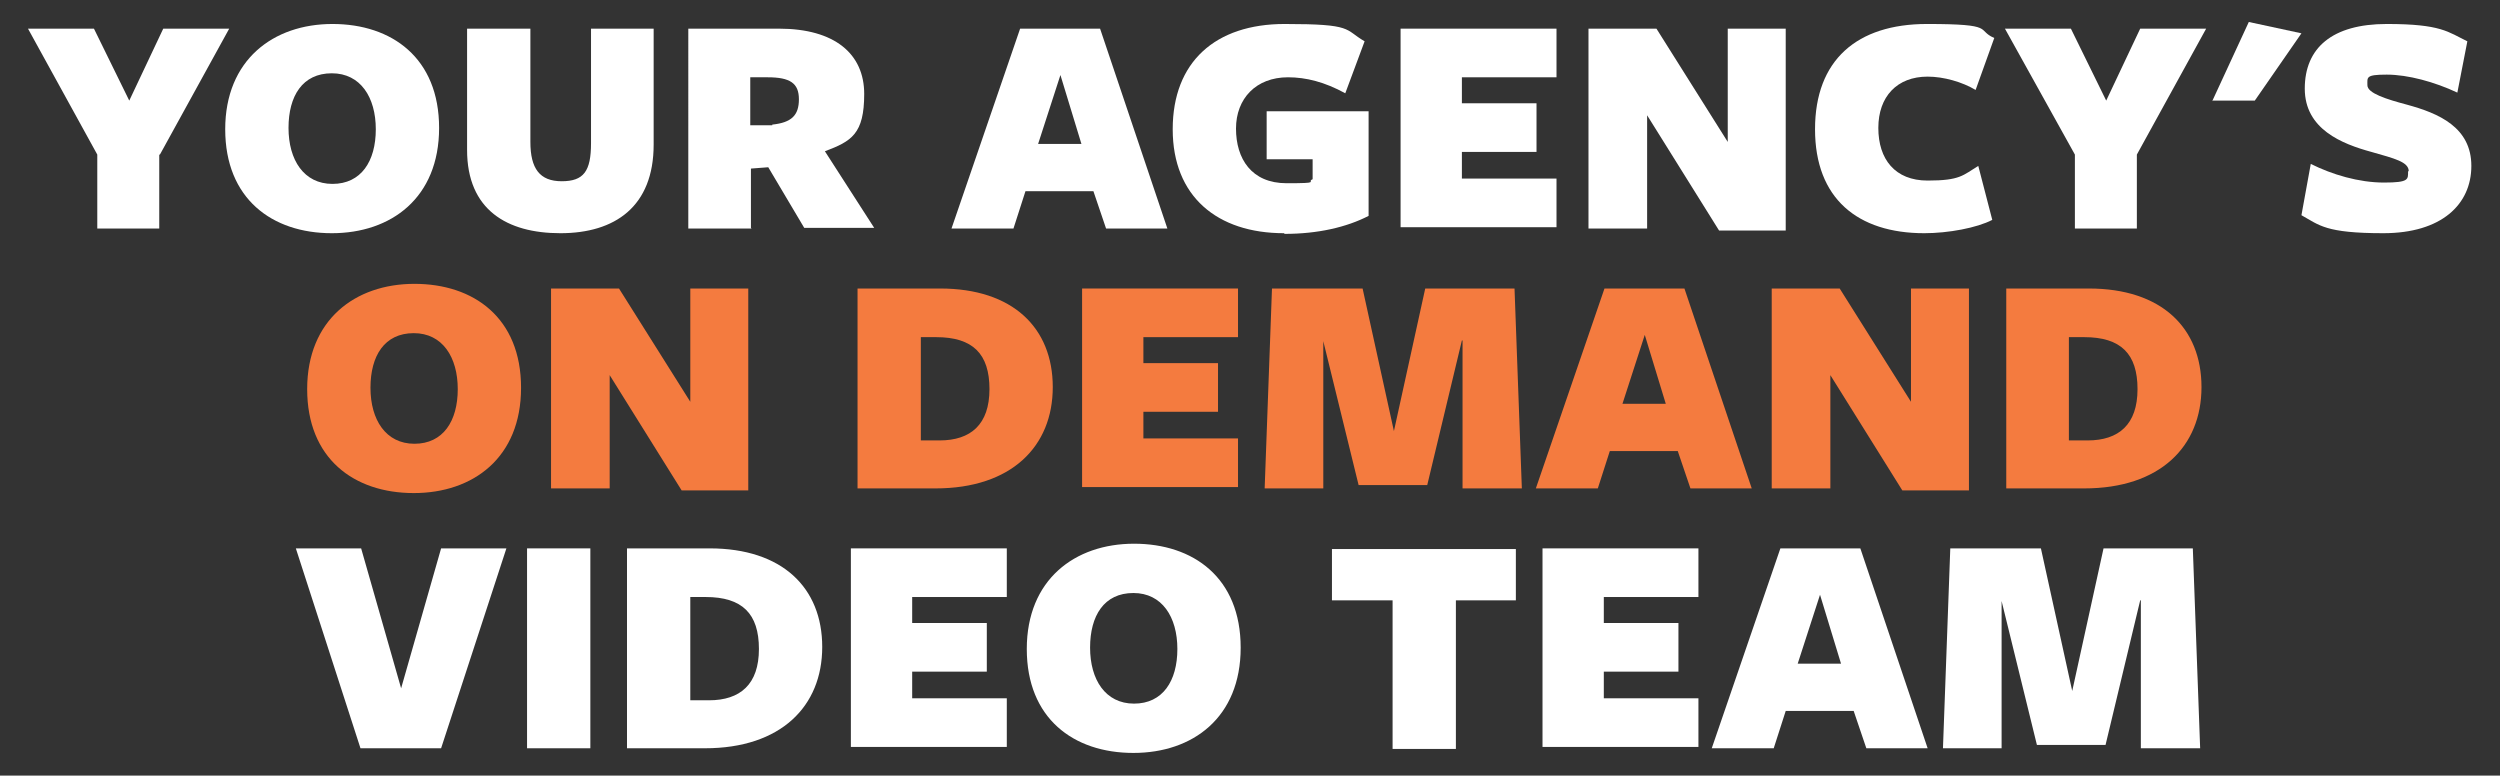
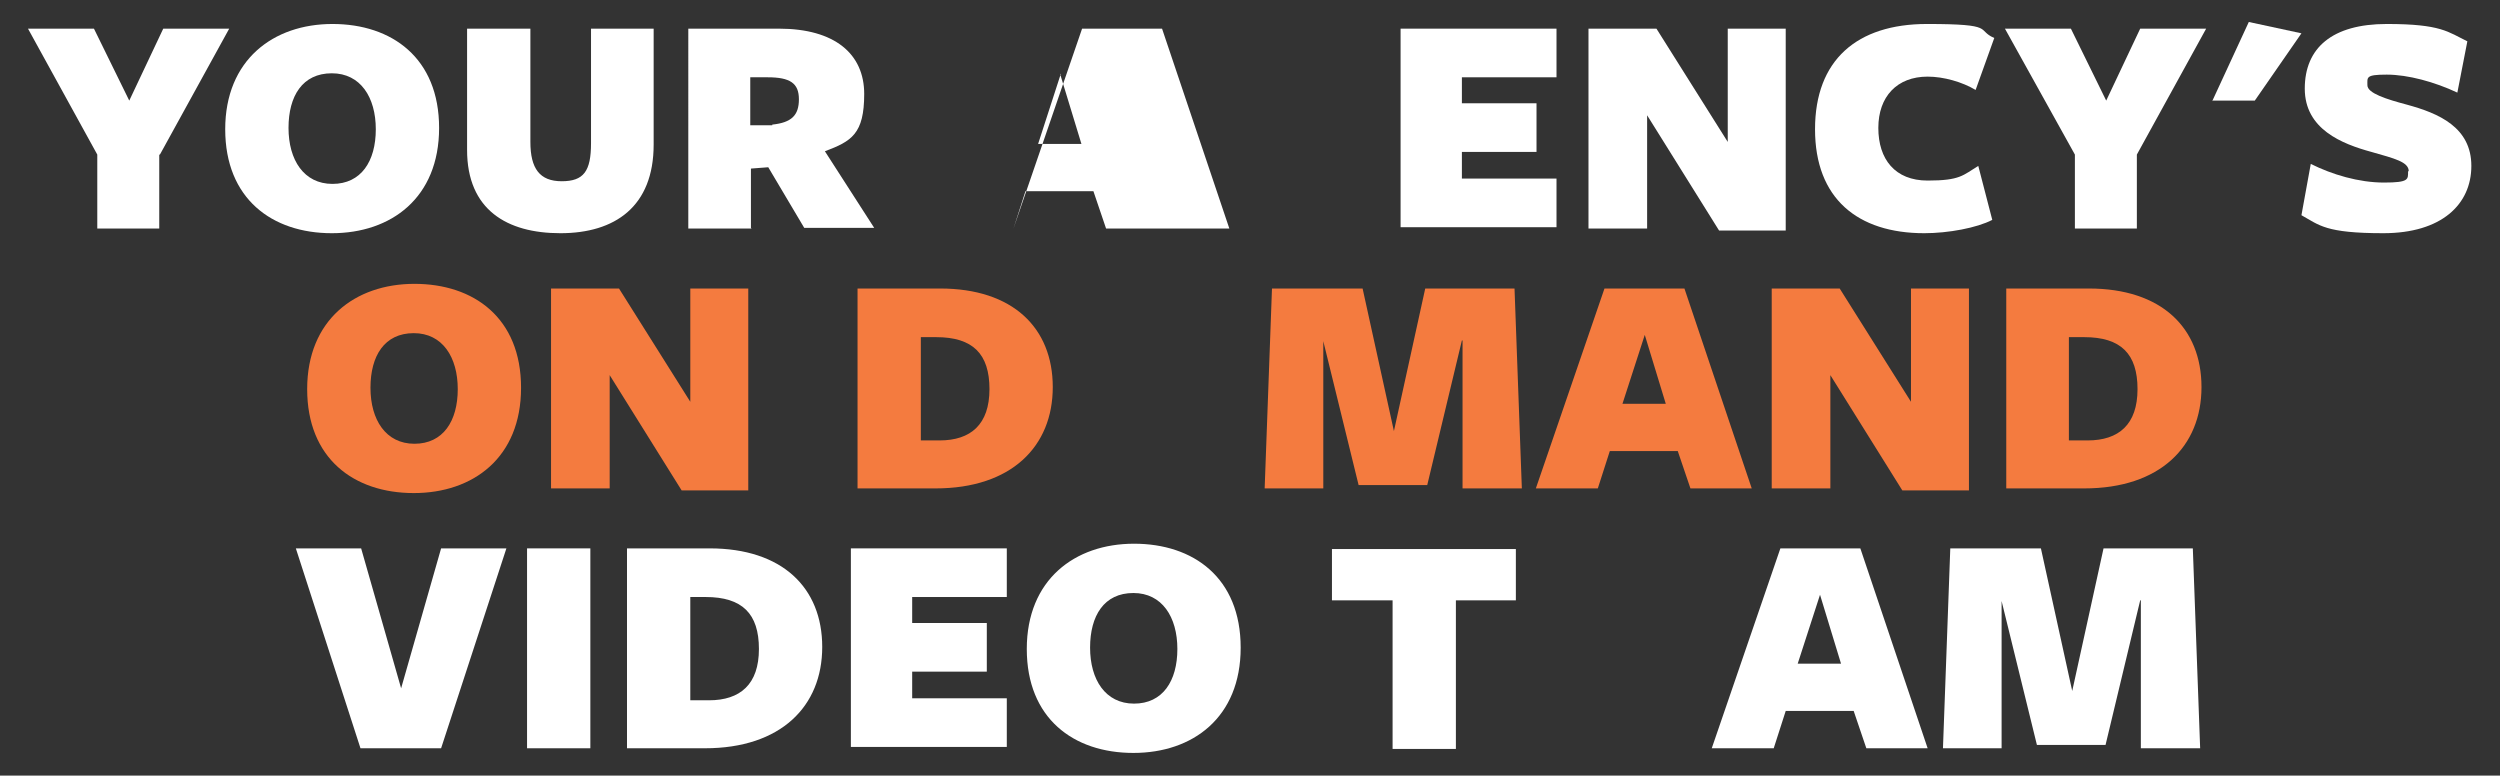
<svg xmlns="http://www.w3.org/2000/svg" id="Layer_2" data-name="Layer 2" viewBox="0 0 375.2 116.4">
  <rect x="0" y="0" width="375.2" height="116.4" fill="#333333" stroke="none" />
  <defs>
    <style>      .cls-1 {        fill: #f47b3f;      }      .cls-1, .cls-2 {        stroke-width: 0px;      }      .cls-2 {        fill: #fff;      }    </style>
  </defs>
  <path class="cls-2" d="M23.9,23.2v11.1h-9.3v-11.1L4.2,4.3h9.9l5.3,10.8,5.1-10.8h9.9l-10.4,18.9Z" />
  <path class="cls-2" d="M49.8,35c-9,0-16-5.2-16-15.6s7.2-15.8,16.1-15.8,16,5.1,16,15.6-7.2,15.8-16.1,15.8ZM49.8,11c-4.4,0-6.5,3.4-6.5,8.2s2.3,8.4,6.6,8.4,6.5-3.4,6.5-8.2-2.3-8.4-6.6-8.4Z" />
  <path class="cls-2" d="M84.1,35c-8,0-14-3.5-14-12.5V4.3h9.5v17c0,4,1.4,5.9,4.7,5.9s4.4-1.5,4.4-5.7V4.3h9.4v17.4c0,9.3-5.8,13.3-14,13.3Z" />
  <path class="cls-2" d="M112.8,34.3h-9.5V4.3h13.6c8.4,0,12.8,3.8,12.8,9.8s-1.9,7.1-5.9,8.6l7.4,11.5h-10.5l-5.4-9.1-2.6.2v8.9ZM115.9,18.7c2.9-.3,4-1.4,4-3.8s-1.3-3.3-4.7-3.3h-2.6v7.2h3.3Z" />
-   <path class="cls-2" d="M175.4,34.3h-9.4l-1.9-5.6h-10.2l-1.8,5.6h-9.3l10.3-30h12l10.1,30ZM159.2,11.1l-3.4,10.5h6.5l-3.2-10.5Z" />
-   <path class="cls-2" d="M192.7,35c-10,0-16.7-5.5-16.7-15.6s6.4-15.8,16.8-15.8,8.9.8,12,2.6l-2.9,7.8c-3.1-1.7-5.9-2.4-8.6-2.4-4.8,0-7.8,3.2-7.8,7.7s2.3,8.2,7.6,8.2,2.9-.2,3.9-.6v-3h-6.9v-7.2h15.3v15.7c-3.3,1.7-7.6,2.7-12.6,2.7Z" />
+   <path class="cls-2" d="M175.4,34.3h-9.4l-1.9-5.6h-10.2l-1.8,5.6l10.3-30h12l10.1,30ZM159.2,11.1l-3.4,10.5h6.5l-3.2-10.5Z" />
  <path class="cls-2" d="M210.2,34.3V4.3h23.4v7.3h-14.2v3.9h11.2v7.3h-11.2v4h14.2v7.3h-23.4Z" />
  <path class="cls-2" d="M259.2,4.3h8.8v30.3h-10l-10.8-17.3v17h-8.8V4.3h10.2l10.7,17V4.3Z" />
  <path class="cls-2" d="M296.5,13.5c-2-1.2-4.8-2-7.2-2-4.6,0-7.4,3-7.4,7.7s2.5,7.9,7.4,7.9,5.3-.8,7.6-2.2l2.1,8.1c-2.3,1.2-6.6,2-10.2,2-10,0-16.4-5.2-16.4-15.6s6.3-15.8,16.8-15.8,7.3.9,10.1,2.1l-2.8,7.8Z" />
  <path class="cls-2" d="M320.7,23.2v11.1h-9.3v-11.1l-10.5-18.9h9.9l5.3,10.8,5.1-10.8h9.9l-10.4,18.9Z" />
  <path class="cls-2" d="M332,15.2l5.5-11.9,7.9,1.7-7,10.1h-6.4Z" />
  <path class="cls-2" d="M361.5,25.7c0-1.4-2.1-1.9-5.6-2.9-4.4-1.2-10-3.4-10-9.5s4.1-9.7,12.3-9.7,9.2,1.2,12.1,2.6l-1.5,7.7c-3.4-1.6-7.4-2.7-10.6-2.7s-2.9.4-2.9,1.6,2.9,2.1,5.9,2.9c4.8,1.3,9.7,3.4,9.7,9.2s-4.5,10.1-13.2,10.1-9.6-1.2-12.3-2.7l1.4-7.7c3.2,1.6,7.2,2.8,11,2.8s3.6-.5,3.6-1.7Z" />
  <path class="cls-1" d="M62.1,74c-9,0-16-5.2-16-15.6s7.2-15.8,16.1-15.8,16,5.1,16,15.6-7.2,15.8-16.1,15.8ZM62.1,50c-4.4,0-6.5,3.4-6.5,8.2s2.3,8.4,6.6,8.4,6.5-3.4,6.5-8.2-2.3-8.4-6.6-8.4Z" />
  <path class="cls-1" d="M103.5,43.3h8.8v30.3h-10l-10.8-17.3v17h-8.8v-30h10.2l10.7,17v-17Z" />
  <path class="cls-1" d="M140.5,73.3h-11.8v-30h12.4c10.9,0,16.9,5.9,16.9,14.8s-6.2,15.2-17.6,15.2ZM140.6,50.6h-2.4v15.5h2.8c4.7,0,7.5-2.4,7.5-7.7s-2.5-7.8-8-7.8Z" />
-   <path class="cls-1" d="M162.4,73.3v-30h23.4v7.3h-14.2v3.9h11.2v7.3h-11.2v4h14.2v7.3h-23.4Z" />
  <path class="cls-1" d="M219.4,51.1l-5.2,21.7h-10.3l-5.3-21.6v22.1h-8.8l1.1-30h13.6l4.7,21.4,4.7-21.4h13.4l1.1,30h-8.9v-22.2Z" />
  <path class="cls-1" d="M263.1,73.3h-9.4l-1.9-5.6h-10.2l-1.8,5.6h-9.3l10.3-30h12l10.1,30ZM246.9,50.1l-3.4,10.5h6.5l-3.2-10.5Z" />
  <path class="cls-1" d="M286.7,43.3h8.8v30.3h-10l-10.8-17.3v17h-8.8v-30h10.2l10.7,17v-17Z" />
  <path class="cls-1" d="M312.9,73.3h-11.8v-30h12.4c10.9,0,16.9,5.9,16.9,14.8s-6.2,15.2-17.6,15.2ZM312.9,50.6h-2.4v15.5h2.8c4.7,0,7.5-2.4,7.5-7.7s-2.5-7.8-8-7.8Z" />
  <path class="cls-2" d="M66.1,112.3h-12l-9.7-30h9.8l6,21,6-21h9.8l-9.8,30Z" />
  <path class="cls-2" d="M79.1,112.3v-30h9.5v30h-9.5Z" />
  <path class="cls-2" d="M105.9,112.3h-11.8v-30h12.4c10.9,0,16.9,5.9,16.9,14.8s-6.2,15.2-17.6,15.2ZM106,89.6h-2.4v15.5h2.8c4.7,0,7.5-2.4,7.5-7.7s-2.5-7.8-8-7.8Z" />
  <path class="cls-2" d="M127.7,112.3v-30h23.4v7.3h-14.2v3.9h11.2v7.3h-11.2v4h14.2v7.3h-23.4Z" />
  <path class="cls-2" d="M170.1,113c-9,0-16-5.2-16-15.6s7.2-15.8,16.1-15.8,16,5.1,16,15.6-7.2,15.8-16.1,15.8ZM170.1,89c-4.4,0-6.5,3.4-6.5,8.2s2.3,8.4,6.6,8.4,6.5-3.4,6.5-8.2-2.3-8.4-6.6-8.4Z" />
  <path class="cls-2" d="M218.5,90.1v22.3h-9.5v-22.3h-9.1v-7.7h27.6v7.7h-9.1Z" />
-   <path class="cls-2" d="M231.5,112.3v-30h23.4v7.3h-14.2v3.9h11.2v7.3h-11.2v4h14.2v7.3h-23.4Z" />
  <path class="cls-2" d="M289.5,112.3h-9.4l-1.9-5.6h-10.2l-1.8,5.6h-9.3l10.3-30h12l10.1,30ZM273.2,89.1l-3.4,10.5h6.5l-3.2-10.5Z" />
  <path class="cls-2" d="M321.2,90.1l-5.2,21.7h-10.3l-5.3-21.6v22.1h-8.8l1.1-30h13.6l4.7,21.4,4.7-21.4h13.4l1.1,30h-8.9v-22.2Z" />
</svg>